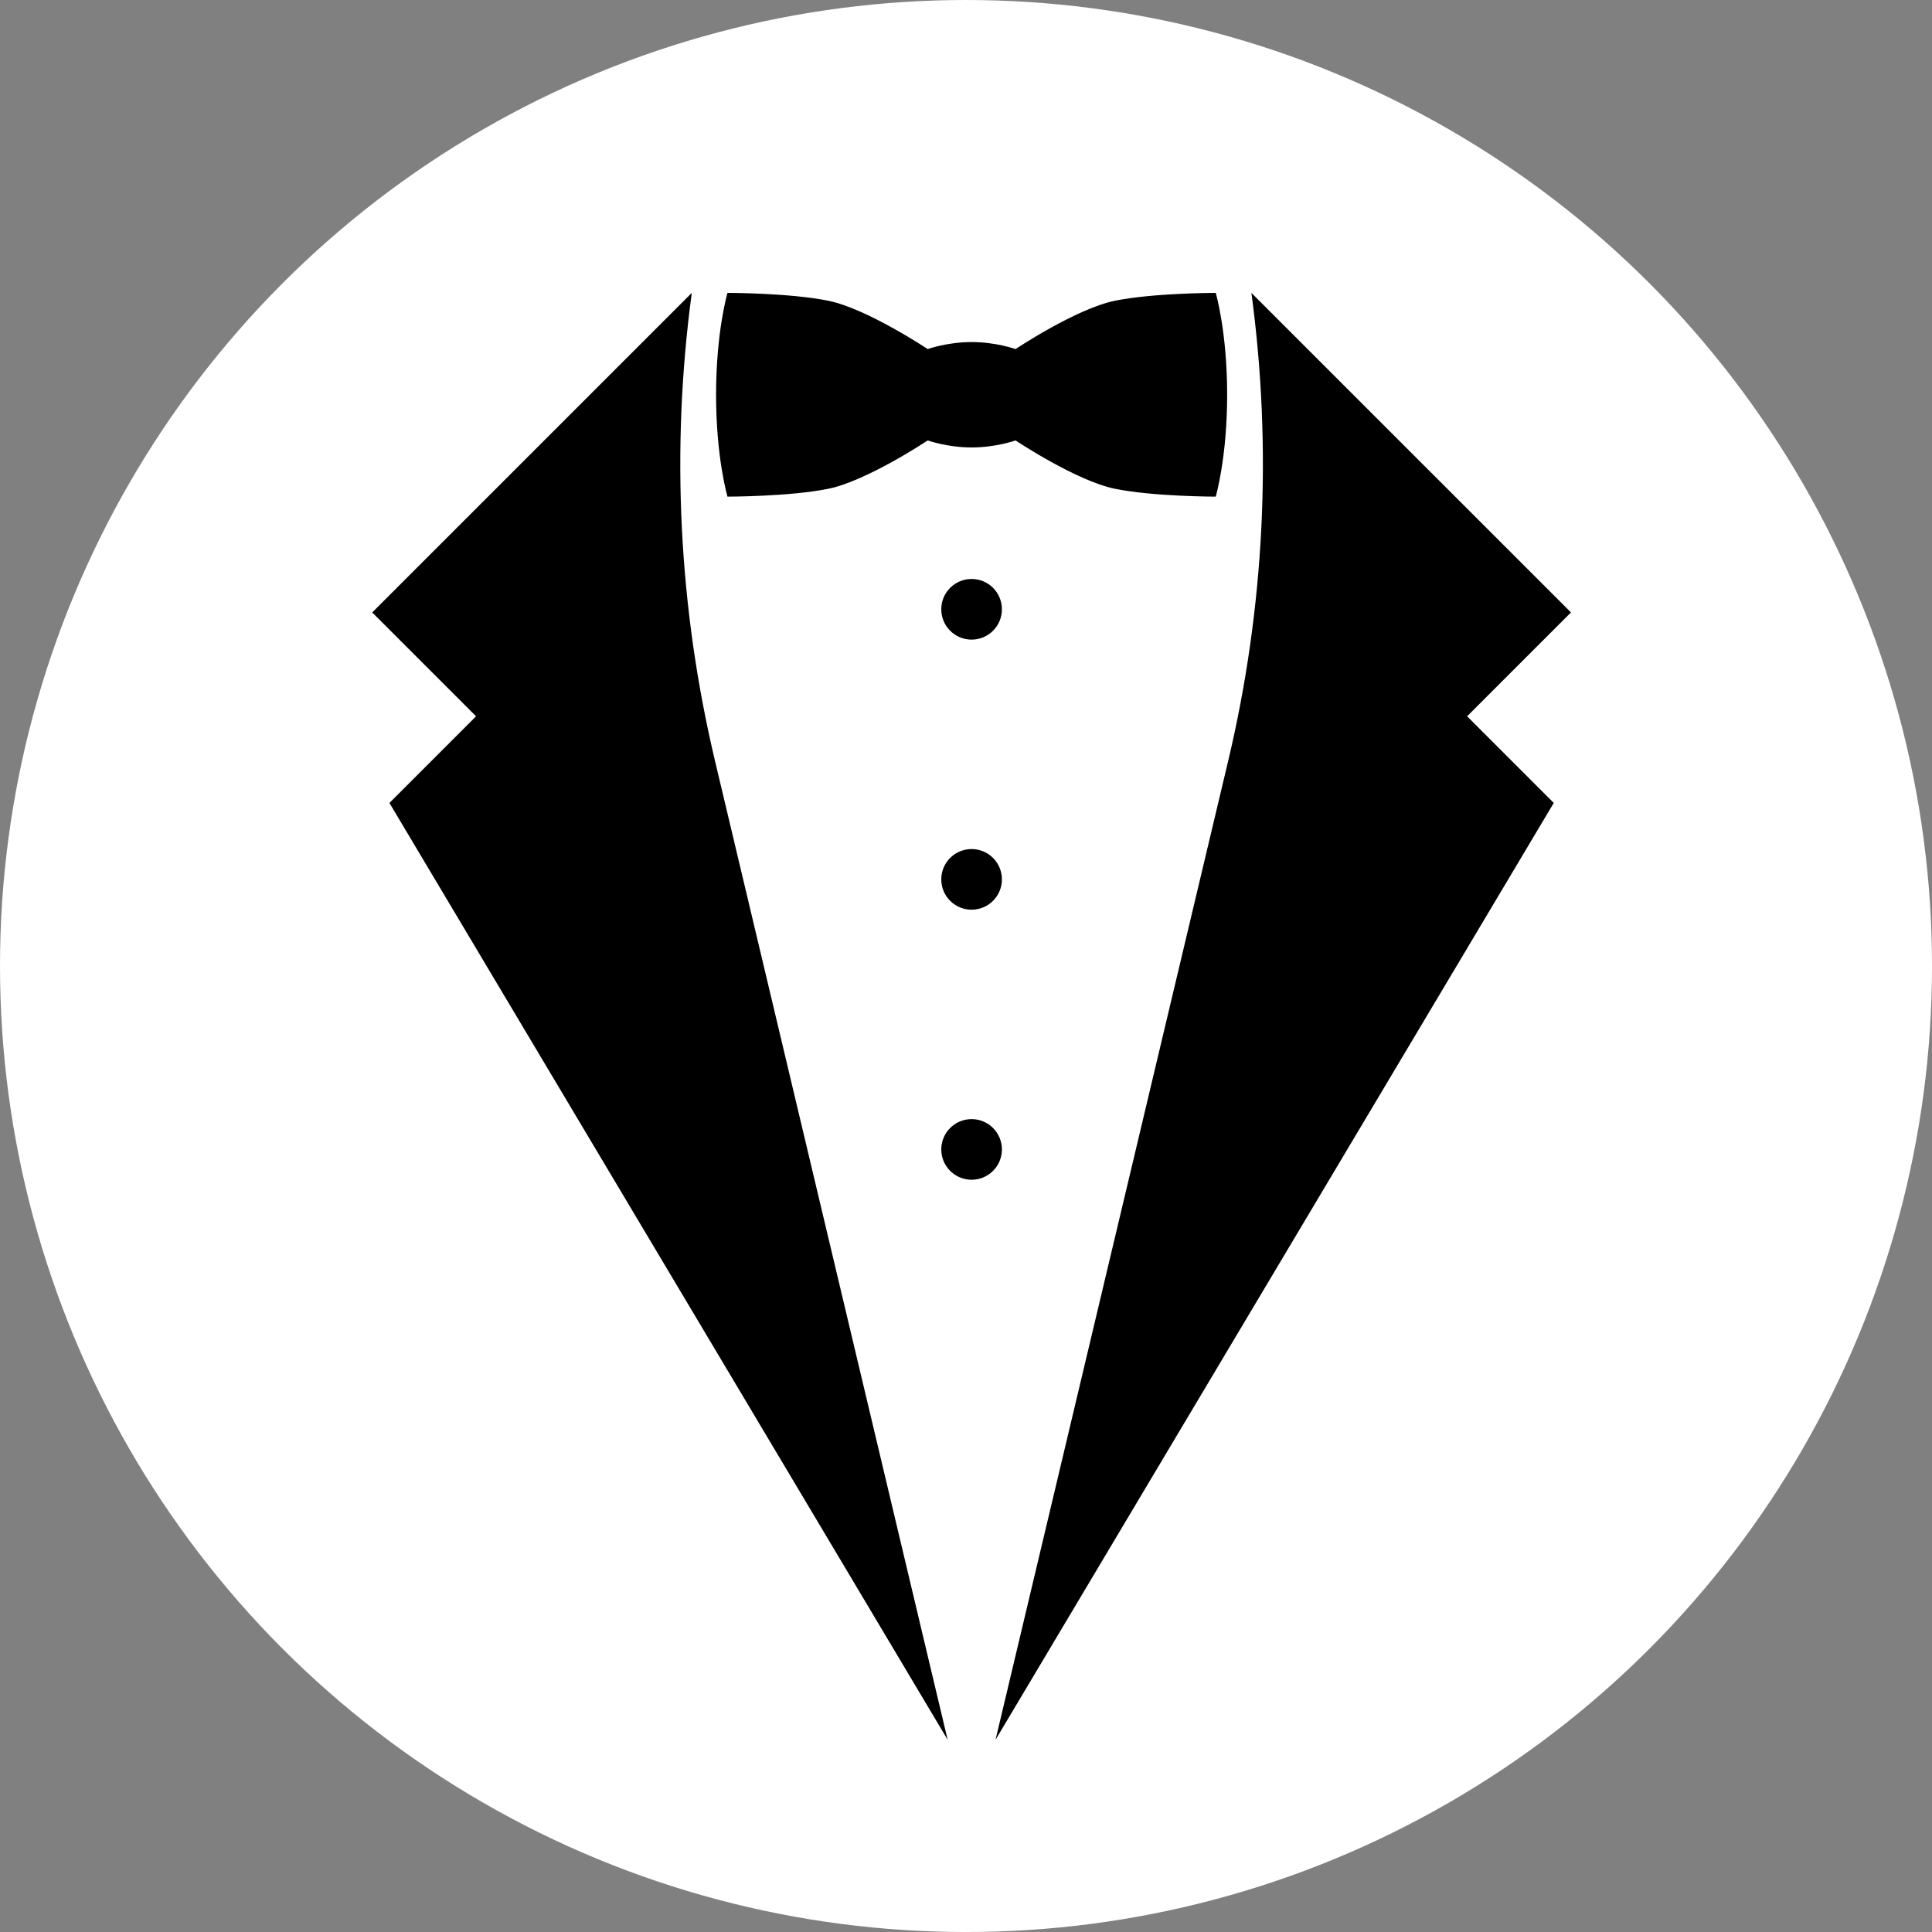
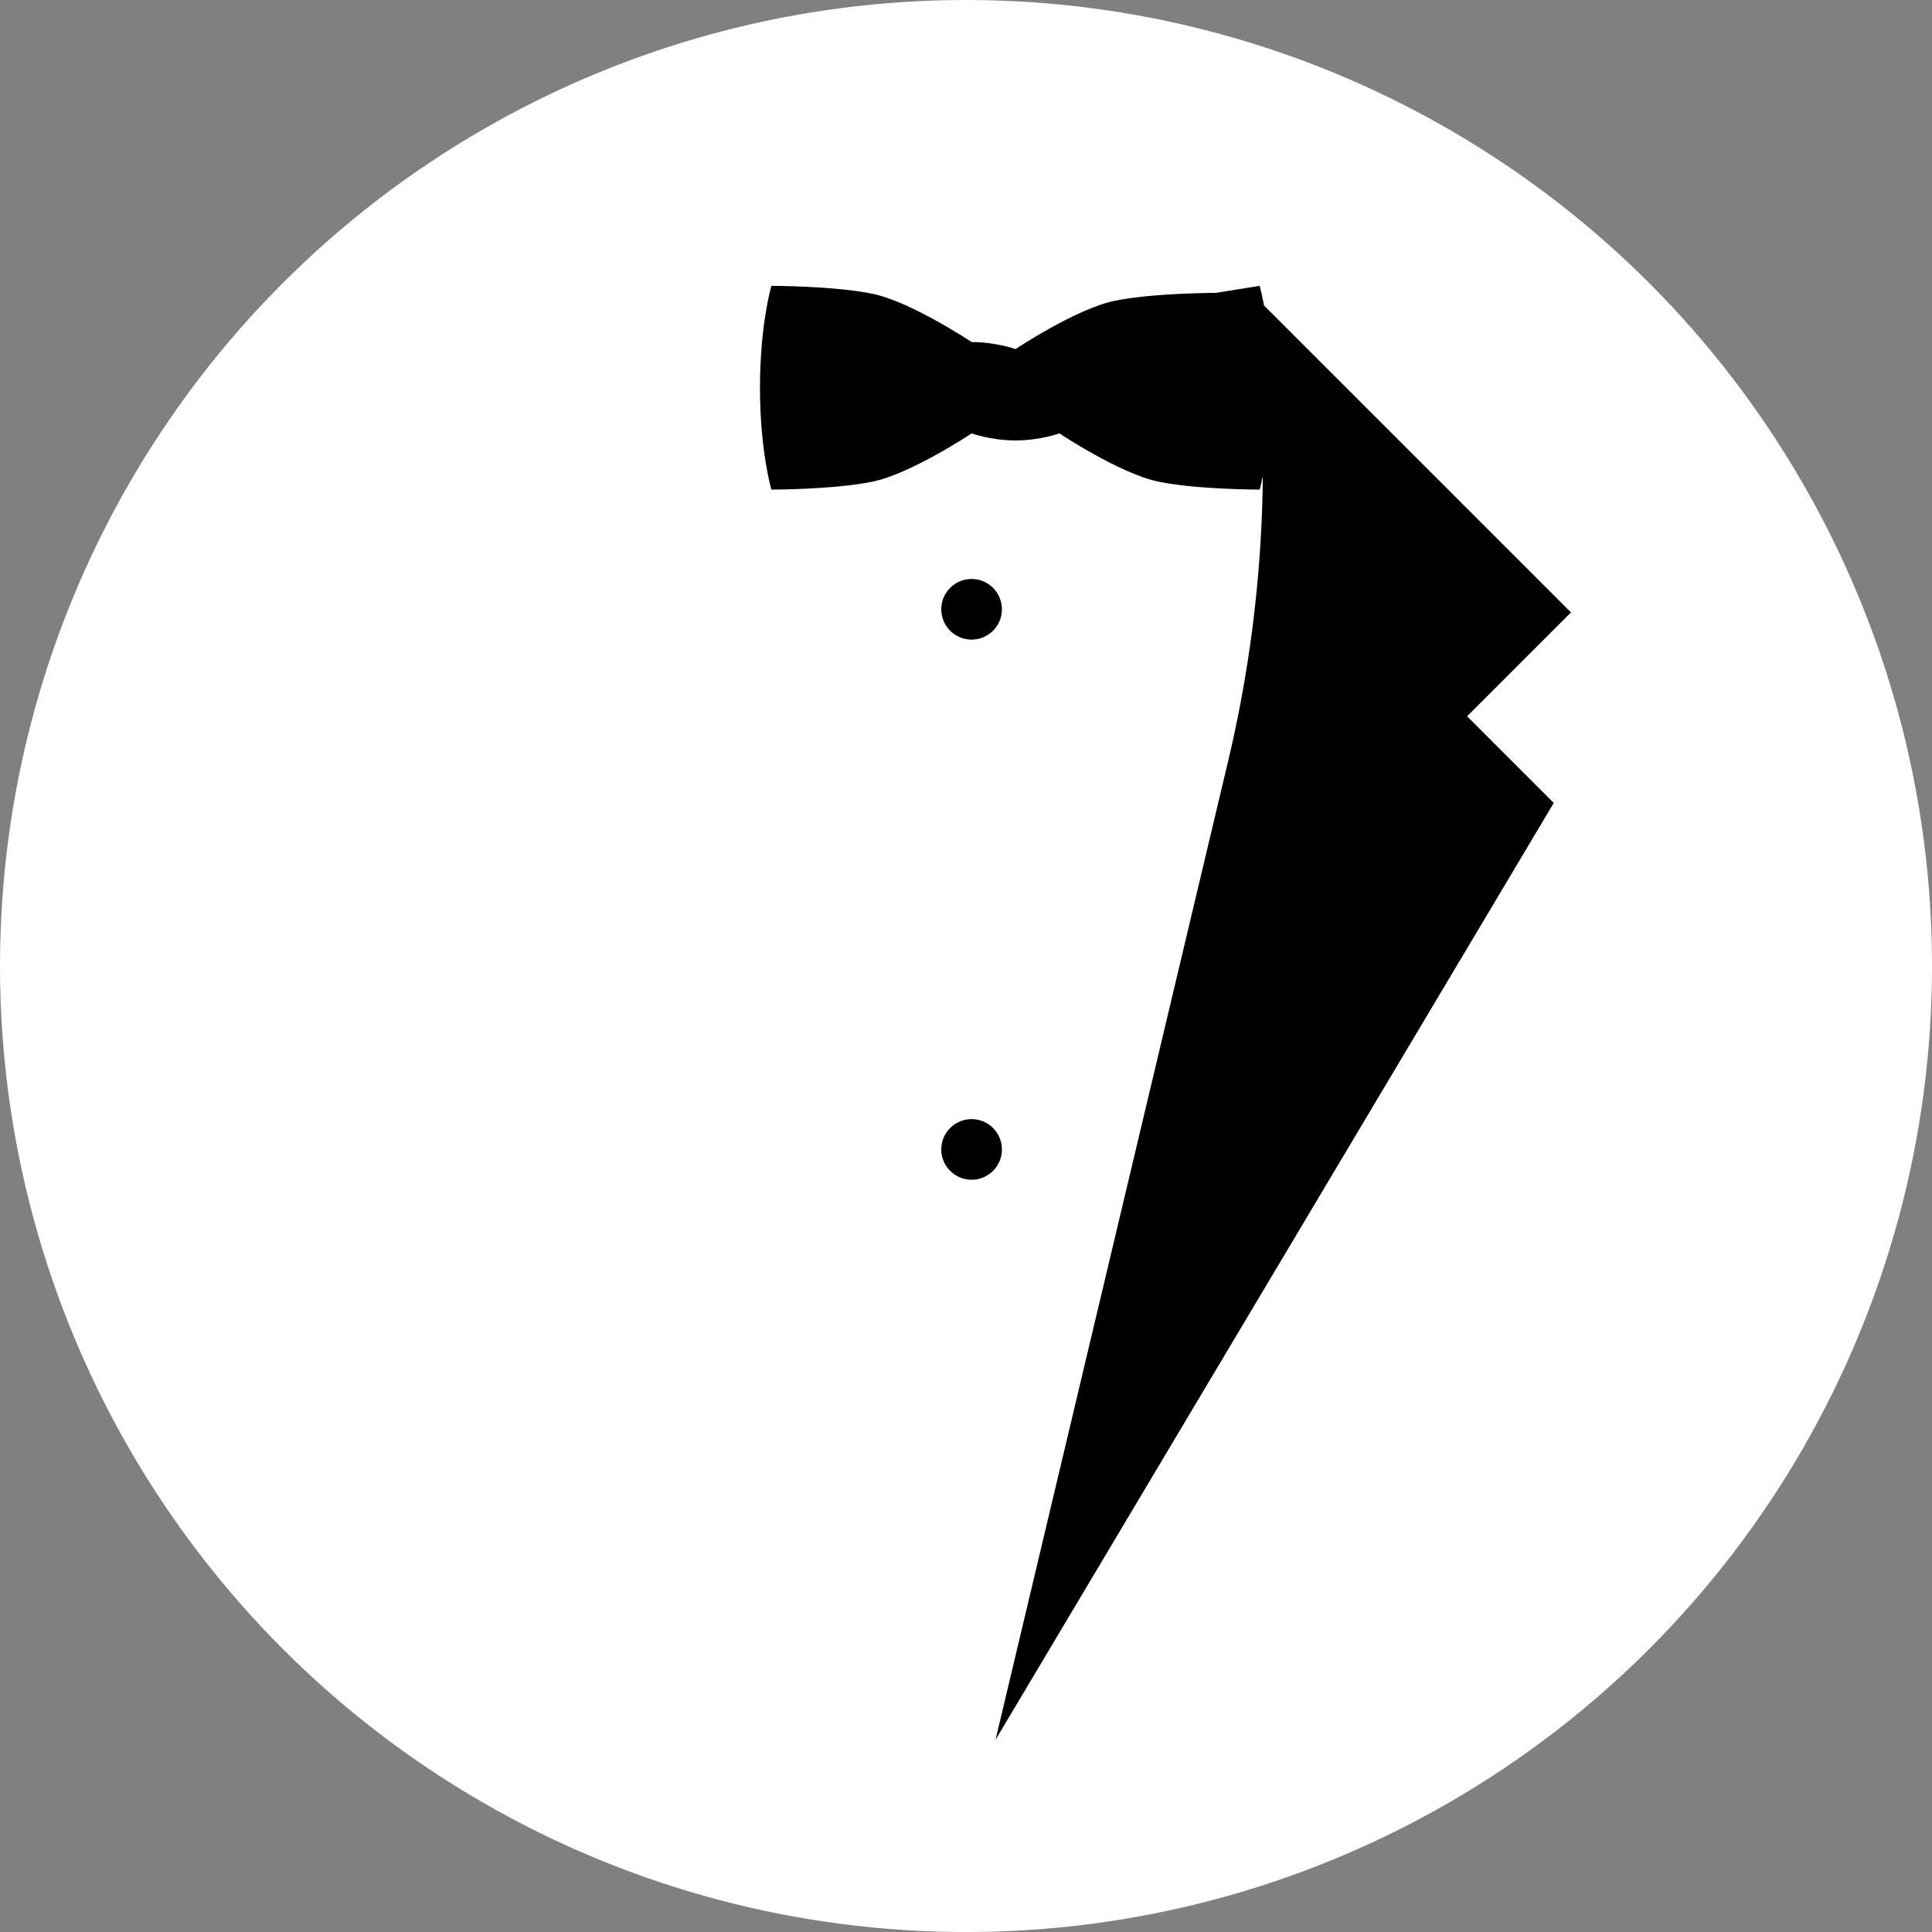
<svg xmlns="http://www.w3.org/2000/svg" id="Calque_1" data-name="Calque 1" width="117.617" height="117.617" viewBox="0 0 117.617 117.617">
  <rect x="0" y="0" width="117.617" height="117.617" fill="#808080" stroke="none" />
  <defs>
    <style>
      .cls-1 {
        fill: #fff;
      }
    </style>
  </defs>
  <circle class="cls-1" cx="58.809" cy="58.809" r="58.809" />
  <g>
-     <path d="m74.012,17.83s-3.796,0-6.148.481c-2.352.481-6.041,2.941-6.041,2.941,0,0-1.176-.428-2.673-.428s-2.673.428-2.673.428c0,0-3.689-2.459-6.041-2.941-2.353-.481-6.148-.481-6.148-.481,0,0-.695,2.352-.695,6.202s.695,6.202.695,6.202c0,0,3.796,0,6.148-.481,2.352-.481,6.041-2.941,6.041-2.941,0,0,1.176.428,2.673.428s2.673-.428,2.673-.428c0,0,3.689,2.459,6.041,2.941,2.353.481,6.148.481,6.148.481,0,0,.695-2.352.695-6.202s-.695-6.202-.695-6.202h0Z" />
+     <path d="m74.012,17.83s-3.796,0-6.148.481c-2.352.481-6.041,2.941-6.041,2.941,0,0-1.176-.428-2.673-.428c0,0-3.689-2.459-6.041-2.941-2.353-.481-6.148-.481-6.148-.481,0,0-.695,2.352-.695,6.202s.695,6.202.695,6.202c0,0,3.796,0,6.148-.481,2.352-.481,6.041-2.941,6.041-2.941,0,0,1.176.428,2.673.428s2.673-.428,2.673-.428c0,0,3.689,2.459,6.041,2.941,2.353.481,6.148.481,6.148.481,0,0,.695-2.352.695-6.202s-.695-6.202-.695-6.202h0Z" />
    <path d="m89.315,43.607l6.323-6.323-19.455-19.454h0c1.282,9.513.8,19.18-1.419,28.518l-14.158,59.567,33.984-57.033-5.275-5.275h0Z" />
-     <path d="m28.983,43.607l-6.323-6.323,19.455-19.454h0c-1.282,9.513-.8,19.18,1.419,28.518l14.158,59.567L23.708,48.882l5.275-5.275h0Z" />
    <path d="m60.995,37.093c0,1.019-.826,1.846-1.846,1.846s-1.846-.826-1.846-1.846.826-1.846,1.846-1.846,1.846.826,1.846,1.846h0Z" />
-     <path d="m60.995,53.535c0,1.019-.826,1.846-1.846,1.846s-1.846-.826-1.846-1.846.826-1.846,1.846-1.846,1.846.826,1.846,1.846h0Z" />
    <path d="m60.995,69.976c0,1.019-.826,1.845-1.846,1.845s-1.846-.826-1.846-1.845.826-1.846,1.846-1.846,1.846.826,1.846,1.846h0Z" />
  </g>
</svg>